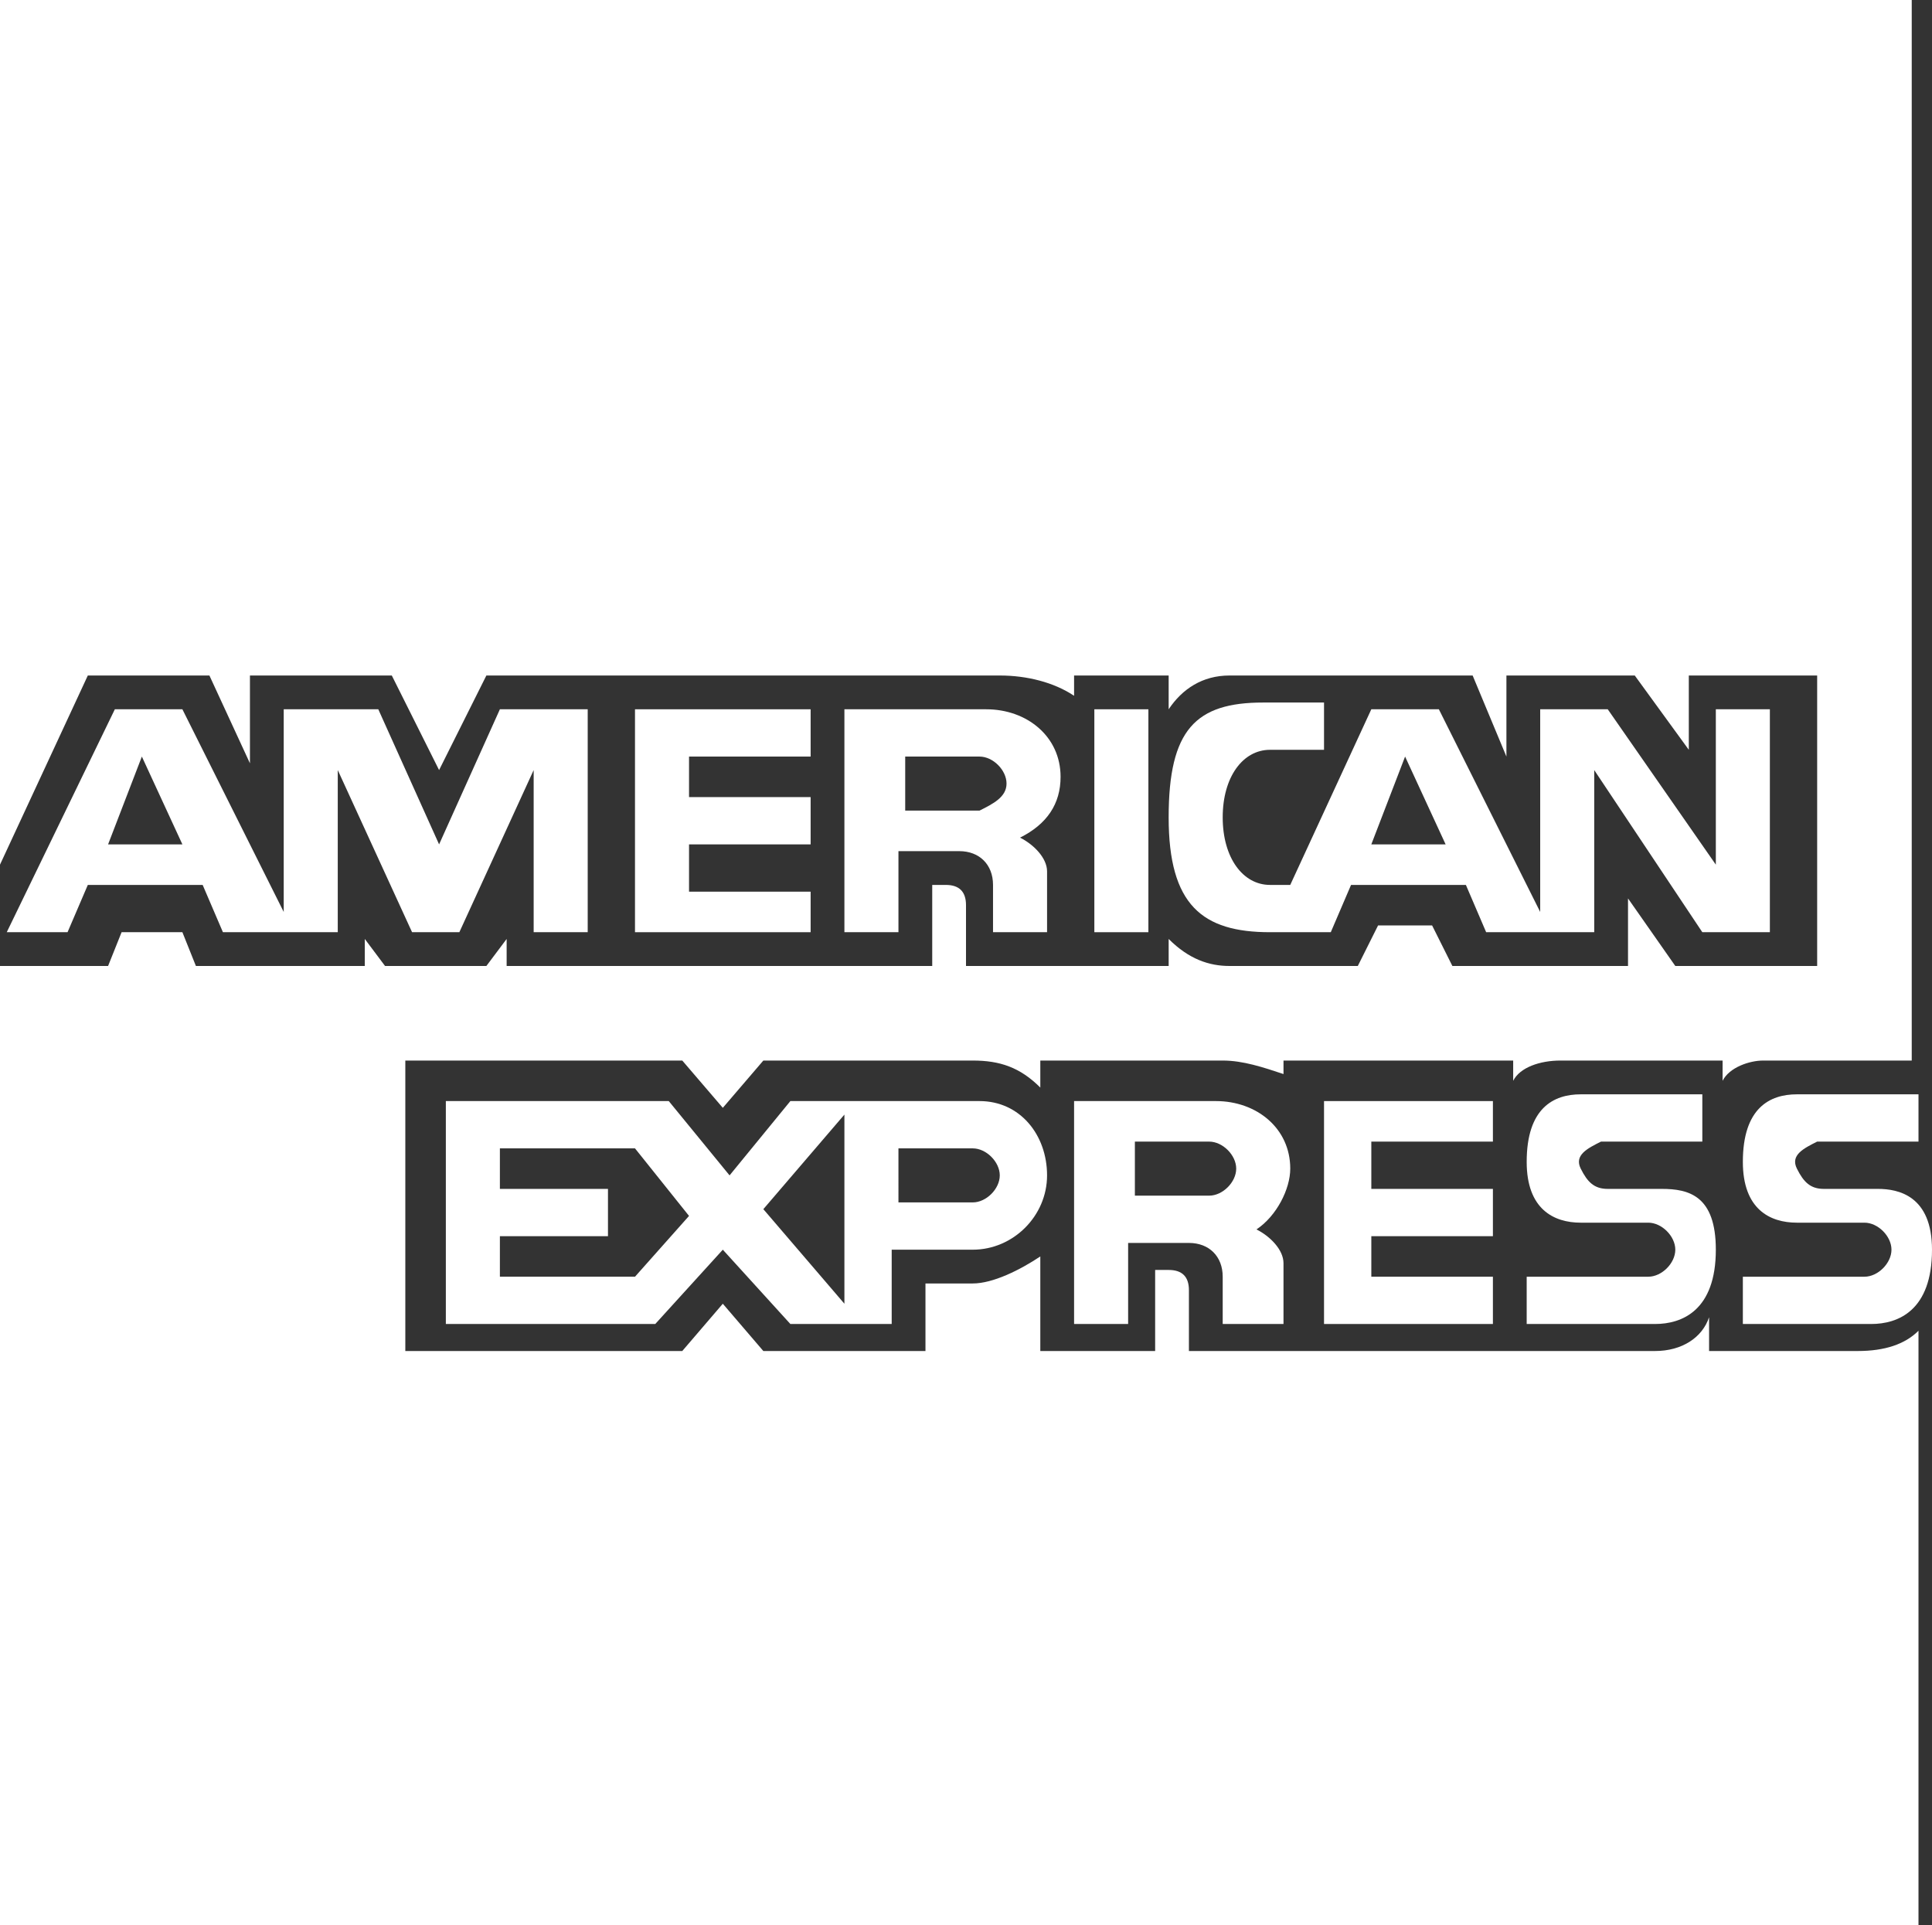
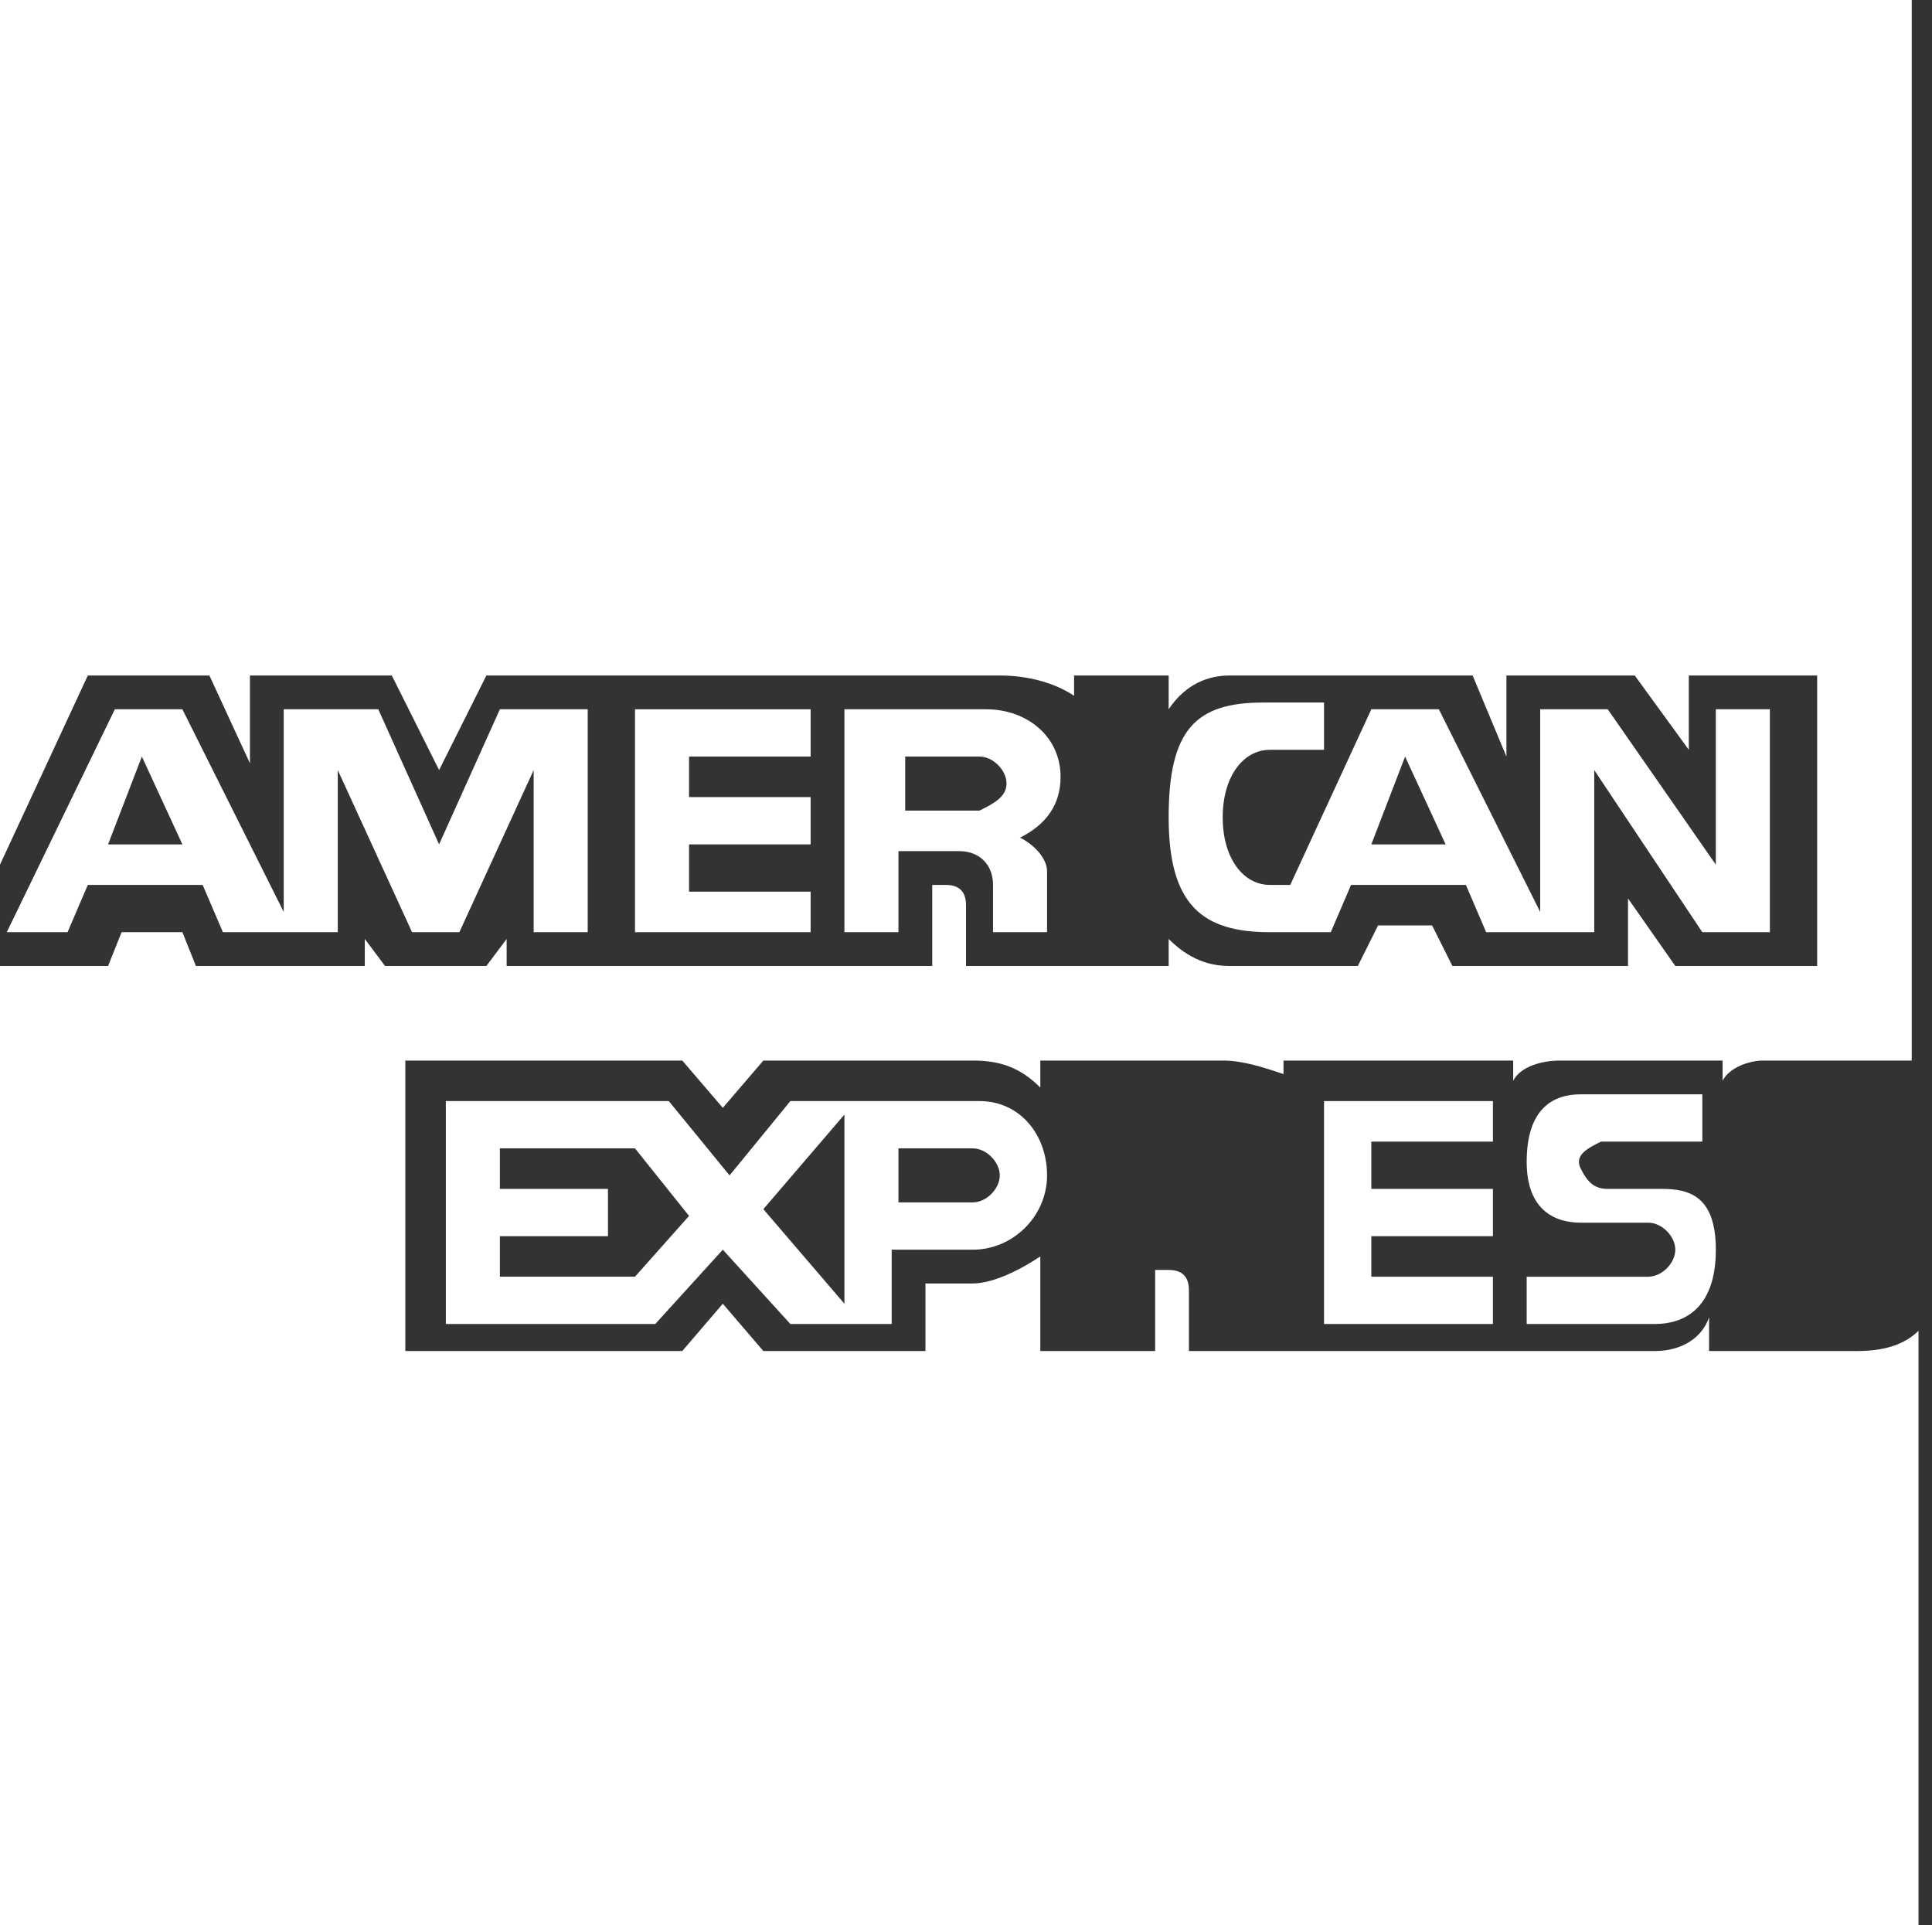
<svg xmlns="http://www.w3.org/2000/svg" version="1.1" id="レイヤー_1" x="0px" y="0px" viewBox="0 0 28.6 28.5" style="enable-background:new 0 0 28.6 28.5;" xml:space="preserve">
  <rect x="0" y="0" width="28.6" height="28.5" fill="#333333" stroke="none" />
  <style type="text/css">
	.st0{fill:#FFFFFF;}
</style>
  <g id="レイヤー_2_00000179607706904714823730000013276318854652545702_">
    <g id="レイヤー_6">
      <path class="st0" d="M27.5,20h-2.2v-0.5c-0.1,0.3-0.4,0.5-0.8,0.5h-6.9v-0.9c0-0.2-0.1-0.3-0.3-0.3c0,0,0,0,0,0h-0.2V20h-1.7v-1.4    c-0.3,0.2-0.7,0.4-1,0.4h-0.7v1h-2.4l-0.6-0.7L10.1,20H6v-4.3h4.1l0.6,0.7l0.6-0.7h3.1c0.4,0,0.7,0.1,1,0.4v-0.4h2.7    c0.3,0,0.6,0.1,0.9,0.2v-0.2h3.4v0.3c0.1-0.2,0.4-0.3,0.7-0.3h2.4V16c0.1-0.2,0.4-0.3,0.6-0.3h2.2V0H0v12.8L1.3,10h1.8l0.6,1.3V10    h2.1l0.7,1.4L7.2,10h7.6c0.4,0,0.8,0.1,1.1,0.3V10h1.4v0.5c0.2-0.3,0.5-0.5,0.9-0.5h3.6l0.5,1.2V10h1.9l0.8,1.1V10h1.9v4.3h-2.1    l-0.7-1v1h-2.6l-0.3-0.6h-0.8l-0.3,0.6h-1.9c-0.3,0-0.6-0.1-0.9-0.4v0.4h-3v-0.9c0-0.2-0.1-0.3-0.3-0.3c0,0,0,0,0,0h-0.2v1.2H7.5    v-0.4l-0.3,0.4H5.7l-0.3-0.4v0.4H2.9l-0.2-0.5H1.8l-0.2,0.5l-1.6,0v14.2h28.4v-8.8C28.2,19.9,27.9,20,27.5,20z" />
      <path class="st0" d="M7.9,11.4v2.4h0.8v-3.3H7.4l-0.9,2l-0.9-2H4.2v3l-1.5-3h-1l-1.6,3.3h0.9l0.3-0.7H3l0.3,0.7H5v-2.4l1.1,2.4    h0.7L7.9,11.4z M1.6,12.5l0.5-1.3l0.6,1.3H1.6z" />
      <polygon class="st0" points="12,13.2 10.2,13.2 10.2,12.5 12,12.5 12,11.8 10.2,11.8 10.2,11.2 12,11.2 12,10.5 9.4,10.5     9.4,13.8 12,13.8   " />
      <polygon class="st0" points="19.6,19.6 22.1,19.6 22.1,18.9 20.3,18.9 20.3,18.3 22.1,18.3 22.1,17.6 20.3,17.6 20.3,16.9     22.1,16.9 22.1,16.3 19.6,16.3   " />
      <path class="st0" d="M15.7,11.5c0-0.6-0.5-1-1.1-1c0,0-0.1,0-0.1,0h-2v3.3h0.8v-1.2h0.9c0.3,0,0.5,0.2,0.5,0.5v0.7h0.8v-0.9    c0-0.2-0.2-0.4-0.4-0.5C15.5,12.2,15.7,11.9,15.7,11.5z M14.5,12h-1.1v-0.8h1.1c0.2,0,0.4,0.2,0.4,0.4S14.7,11.9,14.5,12    C14.5,12,14.5,12,14.5,12z" />
-       <path class="st0" d="M19.1,17.3c0-0.6-0.5-1-1.1-1c0,0-0.1,0-0.1,0h-2v3.3h0.8v-1.2h0.9c0.3,0,0.5,0.2,0.5,0.5c0,0,0,0,0,0v0.7H19    v-0.9c0-0.2-0.2-0.4-0.4-0.5C18.9,18,19.1,17.6,19.1,17.3z M17.9,17.7h-1.1v-0.8h1.1c0.2,0,0.4,0.2,0.4,0.4    C18.3,17.5,18.1,17.7,17.9,17.7z" />
-       <rect x="16.2" y="10.5" class="st0" width="0.8" height="3.3" />
      <path class="st0" d="M18.8,13.8h0.9l0.3-0.7h1.7l0.3,0.7h1.6v-2.4l1.6,2.4h1v-3.3h-0.8v2.3l-1.6-2.3h-1v3l-1.5-3h-1l-1.2,2.6h-0.3    c-0.4,0-0.7-0.4-0.7-1s0.3-1,0.7-1h0.8v-0.7h-0.9c-1,0-1.4,0.4-1.4,1.7S17.8,13.8,18.8,13.8z M20.8,11.2l0.6,1.3h-1.1L20.8,11.2z" />
      <path class="st0" d="M14.5,16.3h-2.8l-0.9,1.1l-0.9-1.1H6.6v3.3h3.1l1-1.1l1,1.1h1.5v-1.1h1.2c0.6,0,1.1-0.5,1.1-1.1    S15.1,16.3,14.5,16.3L14.5,16.3L14.5,16.3z M9.4,18.9H7.4v-0.6H9v-0.7H7.4v-0.6h2l0.8,1L9.4,18.9z M11.3,17.9l1.2-1.4v2.8    L11.3,17.9z M14.4,17.8h-1.1V17h1.1c0.2,0,0.4,0.2,0.4,0.4C14.8,17.6,14.6,17.8,14.4,17.8z" />
      <path class="st0" d="M24.6,17.6h-0.8c-0.2,0-0.3-0.1-0.4-0.3s0.1-0.3,0.3-0.4c0,0,0.1,0,0.1,0h1.4v-0.7h-1.8c-0.4,0-0.8,0.2-0.8,1    c0,0.7,0.4,0.9,0.8,0.9h1c0.2,0,0.4,0.2,0.4,0.4s-0.2,0.4-0.4,0.4h-1.8v0.7h1.9c0.4,0,0.9-0.2,0.9-1.1    C25.4,17.7,25,17.6,24.6,17.6z" />
-       <path class="st0" d="M27.8,17.6H27c-0.2,0-0.3-0.1-0.4-0.3s0.1-0.3,0.3-0.4c0,0,0.1,0,0.1,0h1.4v-0.7h-1.8c-0.4,0-0.8,0.2-0.8,1    c0,0.7,0.4,0.9,0.8,0.9h1c0.2,0,0.4,0.2,0.4,0.4s-0.2,0.4-0.4,0.4h-1.8v0.7h1.9c0.4,0,0.9-0.2,0.9-1.1    C28.6,17.7,28.1,17.6,27.8,17.6z" />
    </g>
  </g>
</svg>